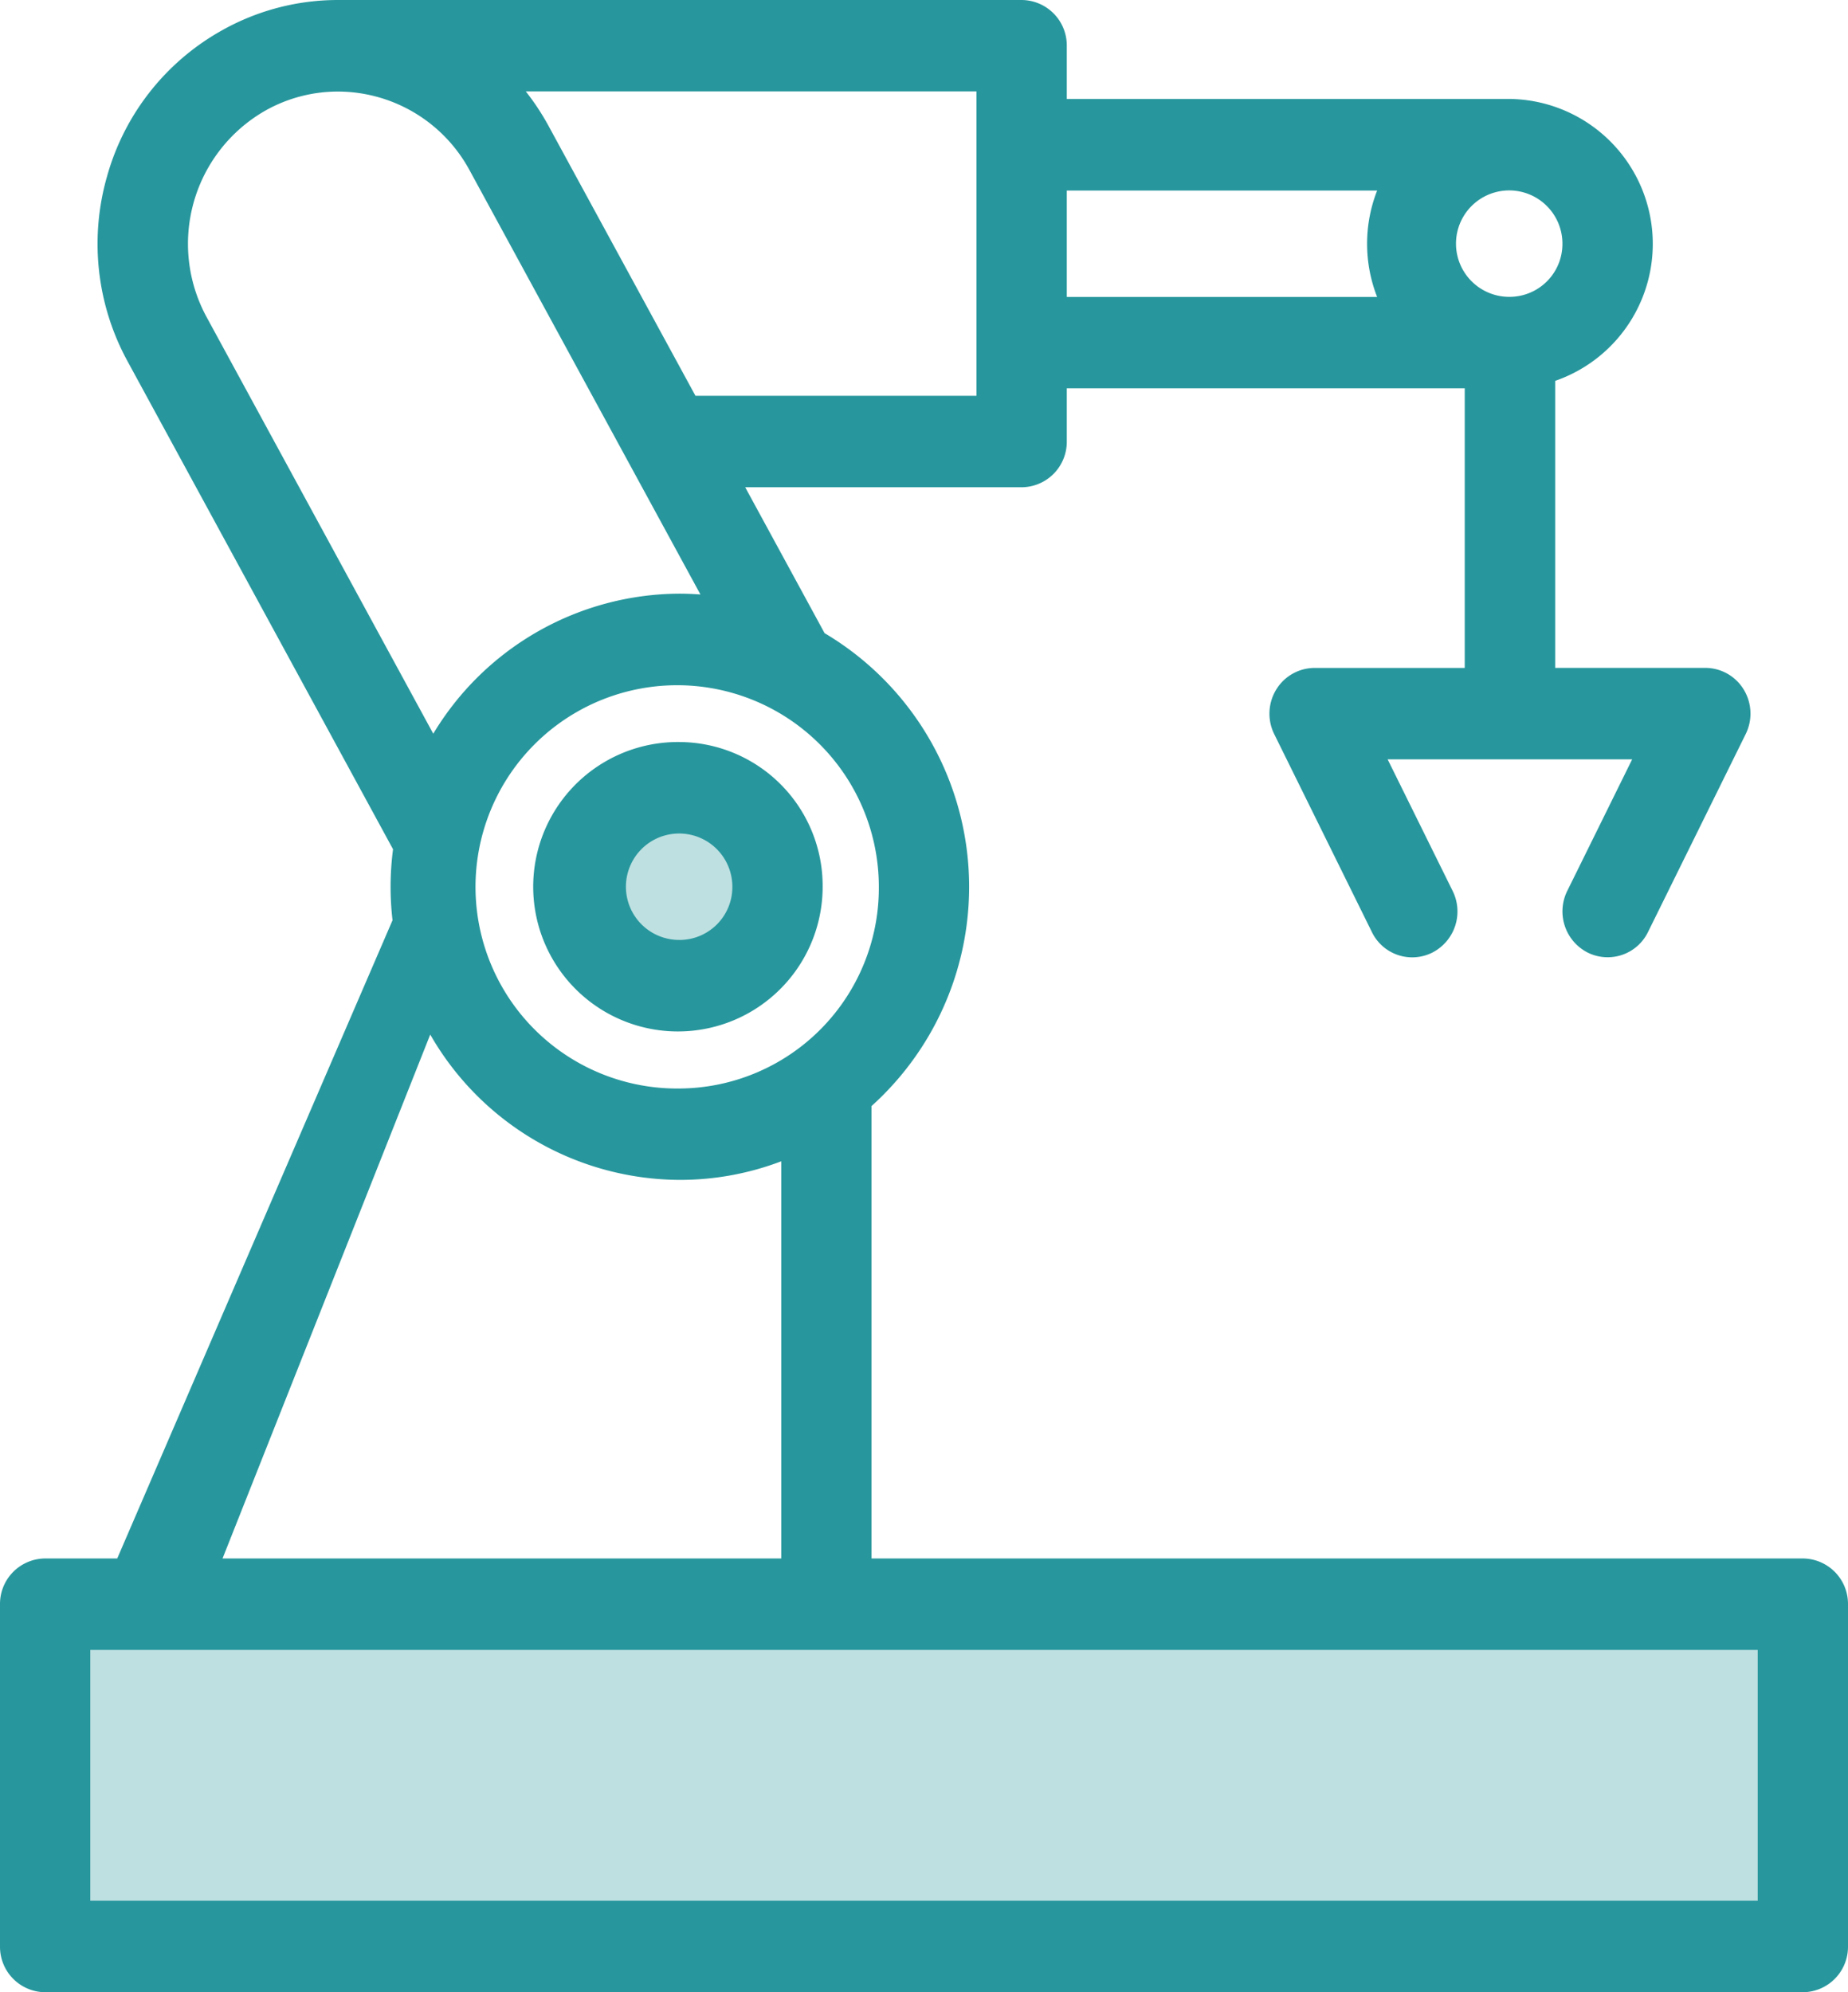
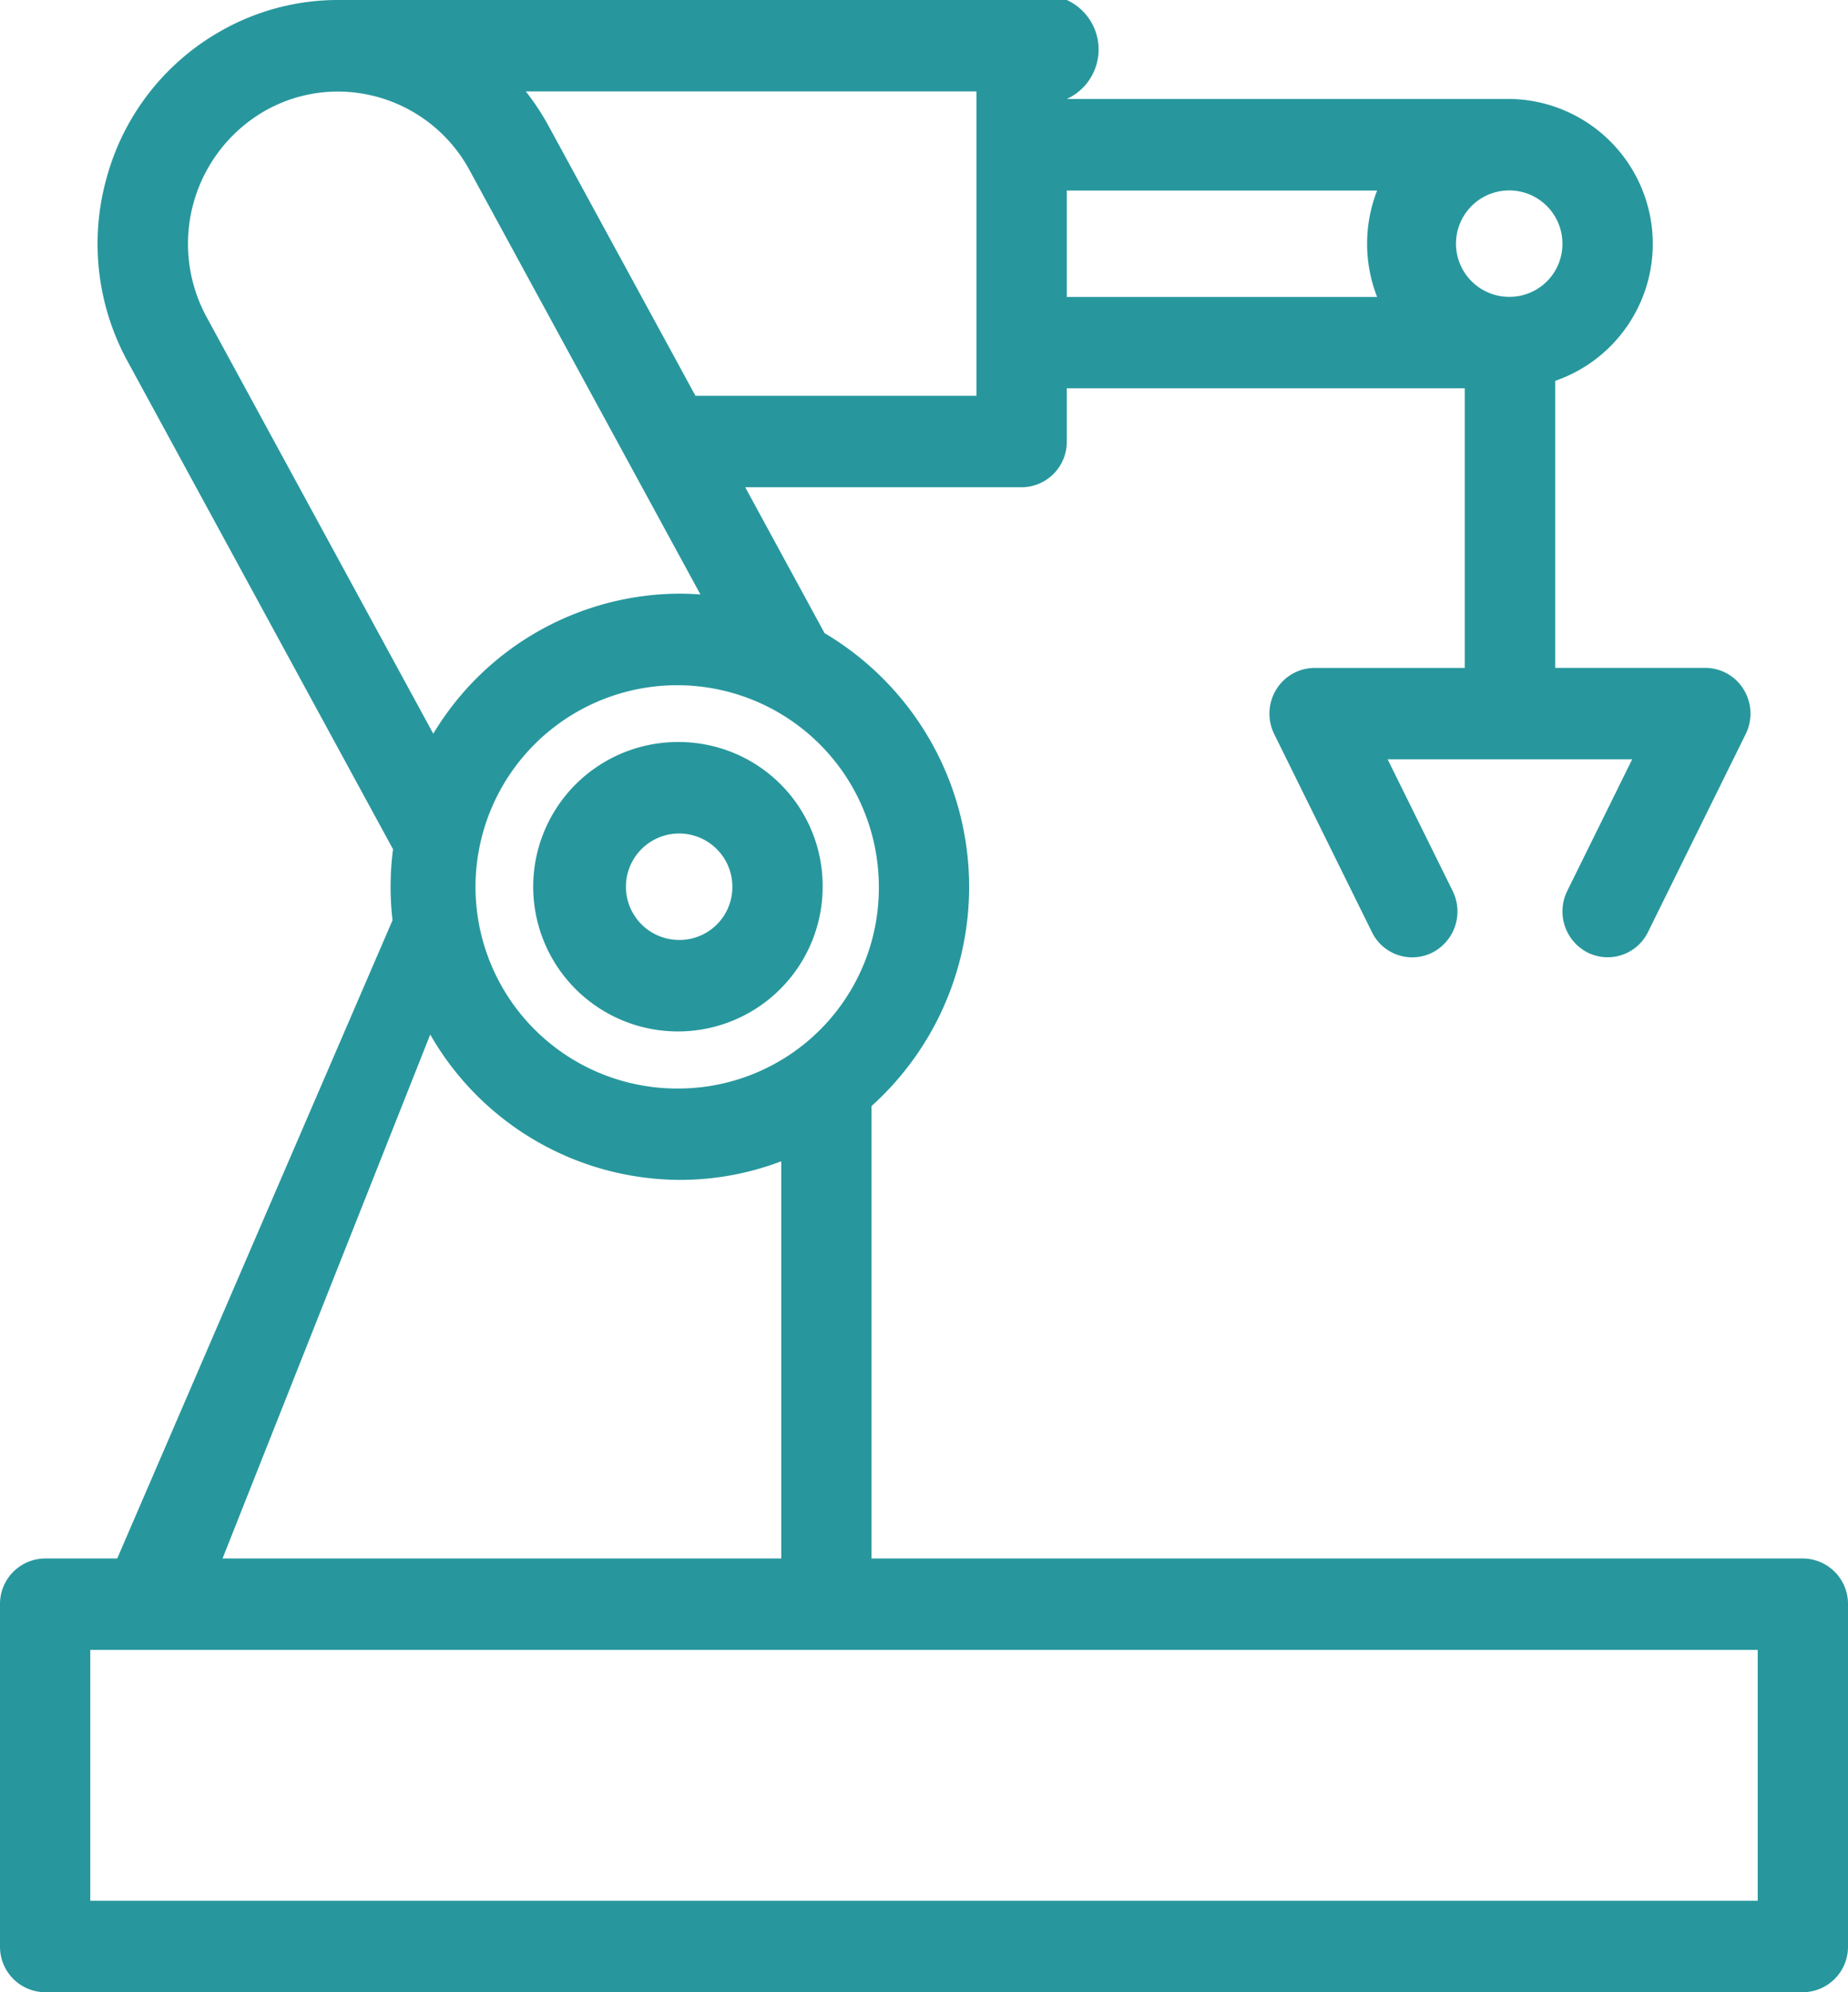
<svg xmlns="http://www.w3.org/2000/svg" width="64" height="69" viewBox="0 0 64 69">
  <defs>
    <style>.cls-1,.cls-2{fill:#bee0e1;fill-rule:evenodd}.cls-2{fill:#27979d}</style>
  </defs>
-   <path class="cls-1" d="M2 67V56h60v11H2zm25-36a3.279 3.279 0 0 1-3.5 3 3.279 3.279 0 0 1-3.5-3 3.279 3.279 0 0 1 3.5-3 3.279 3.279 0 0 1 3.5 3z" />
-   <path id="Forma_1" data-name="Forma 1" class="cls-2" d="M23.545 25.7a5.012 5.012 0 1 0 4.945 5.011 4.984 4.984 0 0 0-4.945-5.011zm0 6.854a1.843 1.843 0 1 1 1.818-1.842 1.832 1.832 0 0 1-1.818 1.843zm38.891 21.423H30.181V38.309a10.215 10.215 0 0 0-1.624-16.38l-2.749-5.053h9.573a1.574 1.574 0 0 0 1.564-1.584v-1.843h13.782v9.685h-5.2a1.559 1.559 0 0 0-1.33.751 1.6 1.6 0 0 0-.068 1.541l3.382 6.854a1.551 1.551 0 0 0 2.1.709 1.6 1.6 0 0 0 .7-2.126L48.057 26.3h8.468l-2.25 4.561a1.6 1.6 0 0 0 .7 2.126 1.554 1.554 0 0 0 2.1-.709l3.382-6.854a1.6 1.6 0 0 0-.068-1.541 1.559 1.559 0 0 0-1.33-.751h-5.2v-9.941a5.02 5.02 0 0 0-1.564-9.764h-15.35V1.584A1.574 1.574 0 0 0 35.382 0H11.7a8.19 8.19 0 0 0-4.01 1.05 8.363 8.363 0 0 0-3.979 5.045 8.484 8.484 0 0 0 .707 6.419l9.194 16.9a10 10 0 0 0-.018 2.459L4.06 53.977h-2.5A1.574 1.574 0 0 0 0 55.561v11.854A1.574 1.574 0 0 0 1.564 69h60.872A1.574 1.574 0 0 0 64 67.415V55.561a1.574 1.574 0 0 0-1.564-1.584zM23.545 37.7a6.984 6.984 0 1 1 6.891-6.983 6.946 6.946 0 0 1-6.891 6.983zm28.746-27.419a1.843 1.843 0 1 1 1.819-1.843 1.832 1.832 0 0 1-1.819 1.843zM47.693 6.6a5.056 5.056 0 0 0 0 3.685H36.945V6.6h10.748zm-13.875 7.108h-9.733L19 4.366a8.471 8.471 0 0 0-.791-1.2h15.609v10.542zM7.156 10.983A5.312 5.312 0 0 1 9.2 3.825a5.115 5.115 0 0 1 2.5-.654A5.193 5.193 0 0 1 16.264 5.9l7.994 14.69a9.901 9.901 0 0 0-.713-.029 9.995 9.995 0 0 0-8.54 4.851zM14.9 35.831a10 10 0 0 0 8.647 5.034 9.853 9.853 0 0 0 3.509-.644v13.756H7.707zm45.974 30H3.127v-8.686h57.746v8.685z" />
+   <path id="Forma_1" data-name="Forma 1" class="cls-2" d="M23.545 25.7a5.012 5.012 0 1 0 4.945 5.011 4.984 4.984 0 0 0-4.945-5.011zm0 6.854a1.843 1.843 0 1 1 1.818-1.842 1.832 1.832 0 0 1-1.818 1.843zm38.891 21.423H30.181V38.309a10.215 10.215 0 0 0-1.624-16.38l-2.749-5.053h9.573a1.574 1.574 0 0 0 1.564-1.584v-1.843h13.782v9.685h-5.2a1.559 1.559 0 0 0-1.33.751 1.6 1.6 0 0 0-.068 1.541l3.382 6.854a1.551 1.551 0 0 0 2.1.709 1.6 1.6 0 0 0 .7-2.126L48.057 26.3h8.468l-2.25 4.561a1.6 1.6 0 0 0 .7 2.126 1.554 1.554 0 0 0 2.1-.709l3.382-6.854a1.6 1.6 0 0 0-.068-1.541 1.559 1.559 0 0 0-1.33-.751h-5.2v-9.941a5.02 5.02 0 0 0-1.564-9.764h-15.35A1.574 1.574 0 0 0 35.382 0H11.7a8.19 8.19 0 0 0-4.01 1.05 8.363 8.363 0 0 0-3.979 5.045 8.484 8.484 0 0 0 .707 6.419l9.194 16.9a10 10 0 0 0-.018 2.459L4.06 53.977h-2.5A1.574 1.574 0 0 0 0 55.561v11.854A1.574 1.574 0 0 0 1.564 69h60.872A1.574 1.574 0 0 0 64 67.415V55.561a1.574 1.574 0 0 0-1.564-1.584zM23.545 37.7a6.984 6.984 0 1 1 6.891-6.983 6.946 6.946 0 0 1-6.891 6.983zm28.746-27.419a1.843 1.843 0 1 1 1.819-1.843 1.832 1.832 0 0 1-1.819 1.843zM47.693 6.6a5.056 5.056 0 0 0 0 3.685H36.945V6.6h10.748zm-13.875 7.108h-9.733L19 4.366a8.471 8.471 0 0 0-.791-1.2h15.609v10.542zM7.156 10.983A5.312 5.312 0 0 1 9.2 3.825a5.115 5.115 0 0 1 2.5-.654A5.193 5.193 0 0 1 16.264 5.9l7.994 14.69a9.901 9.901 0 0 0-.713-.029 9.995 9.995 0 0 0-8.54 4.851zM14.9 35.831a10 10 0 0 0 8.647 5.034 9.853 9.853 0 0 0 3.509-.644v13.756H7.707zm45.974 30H3.127v-8.686h57.746v8.685z" />
</svg>